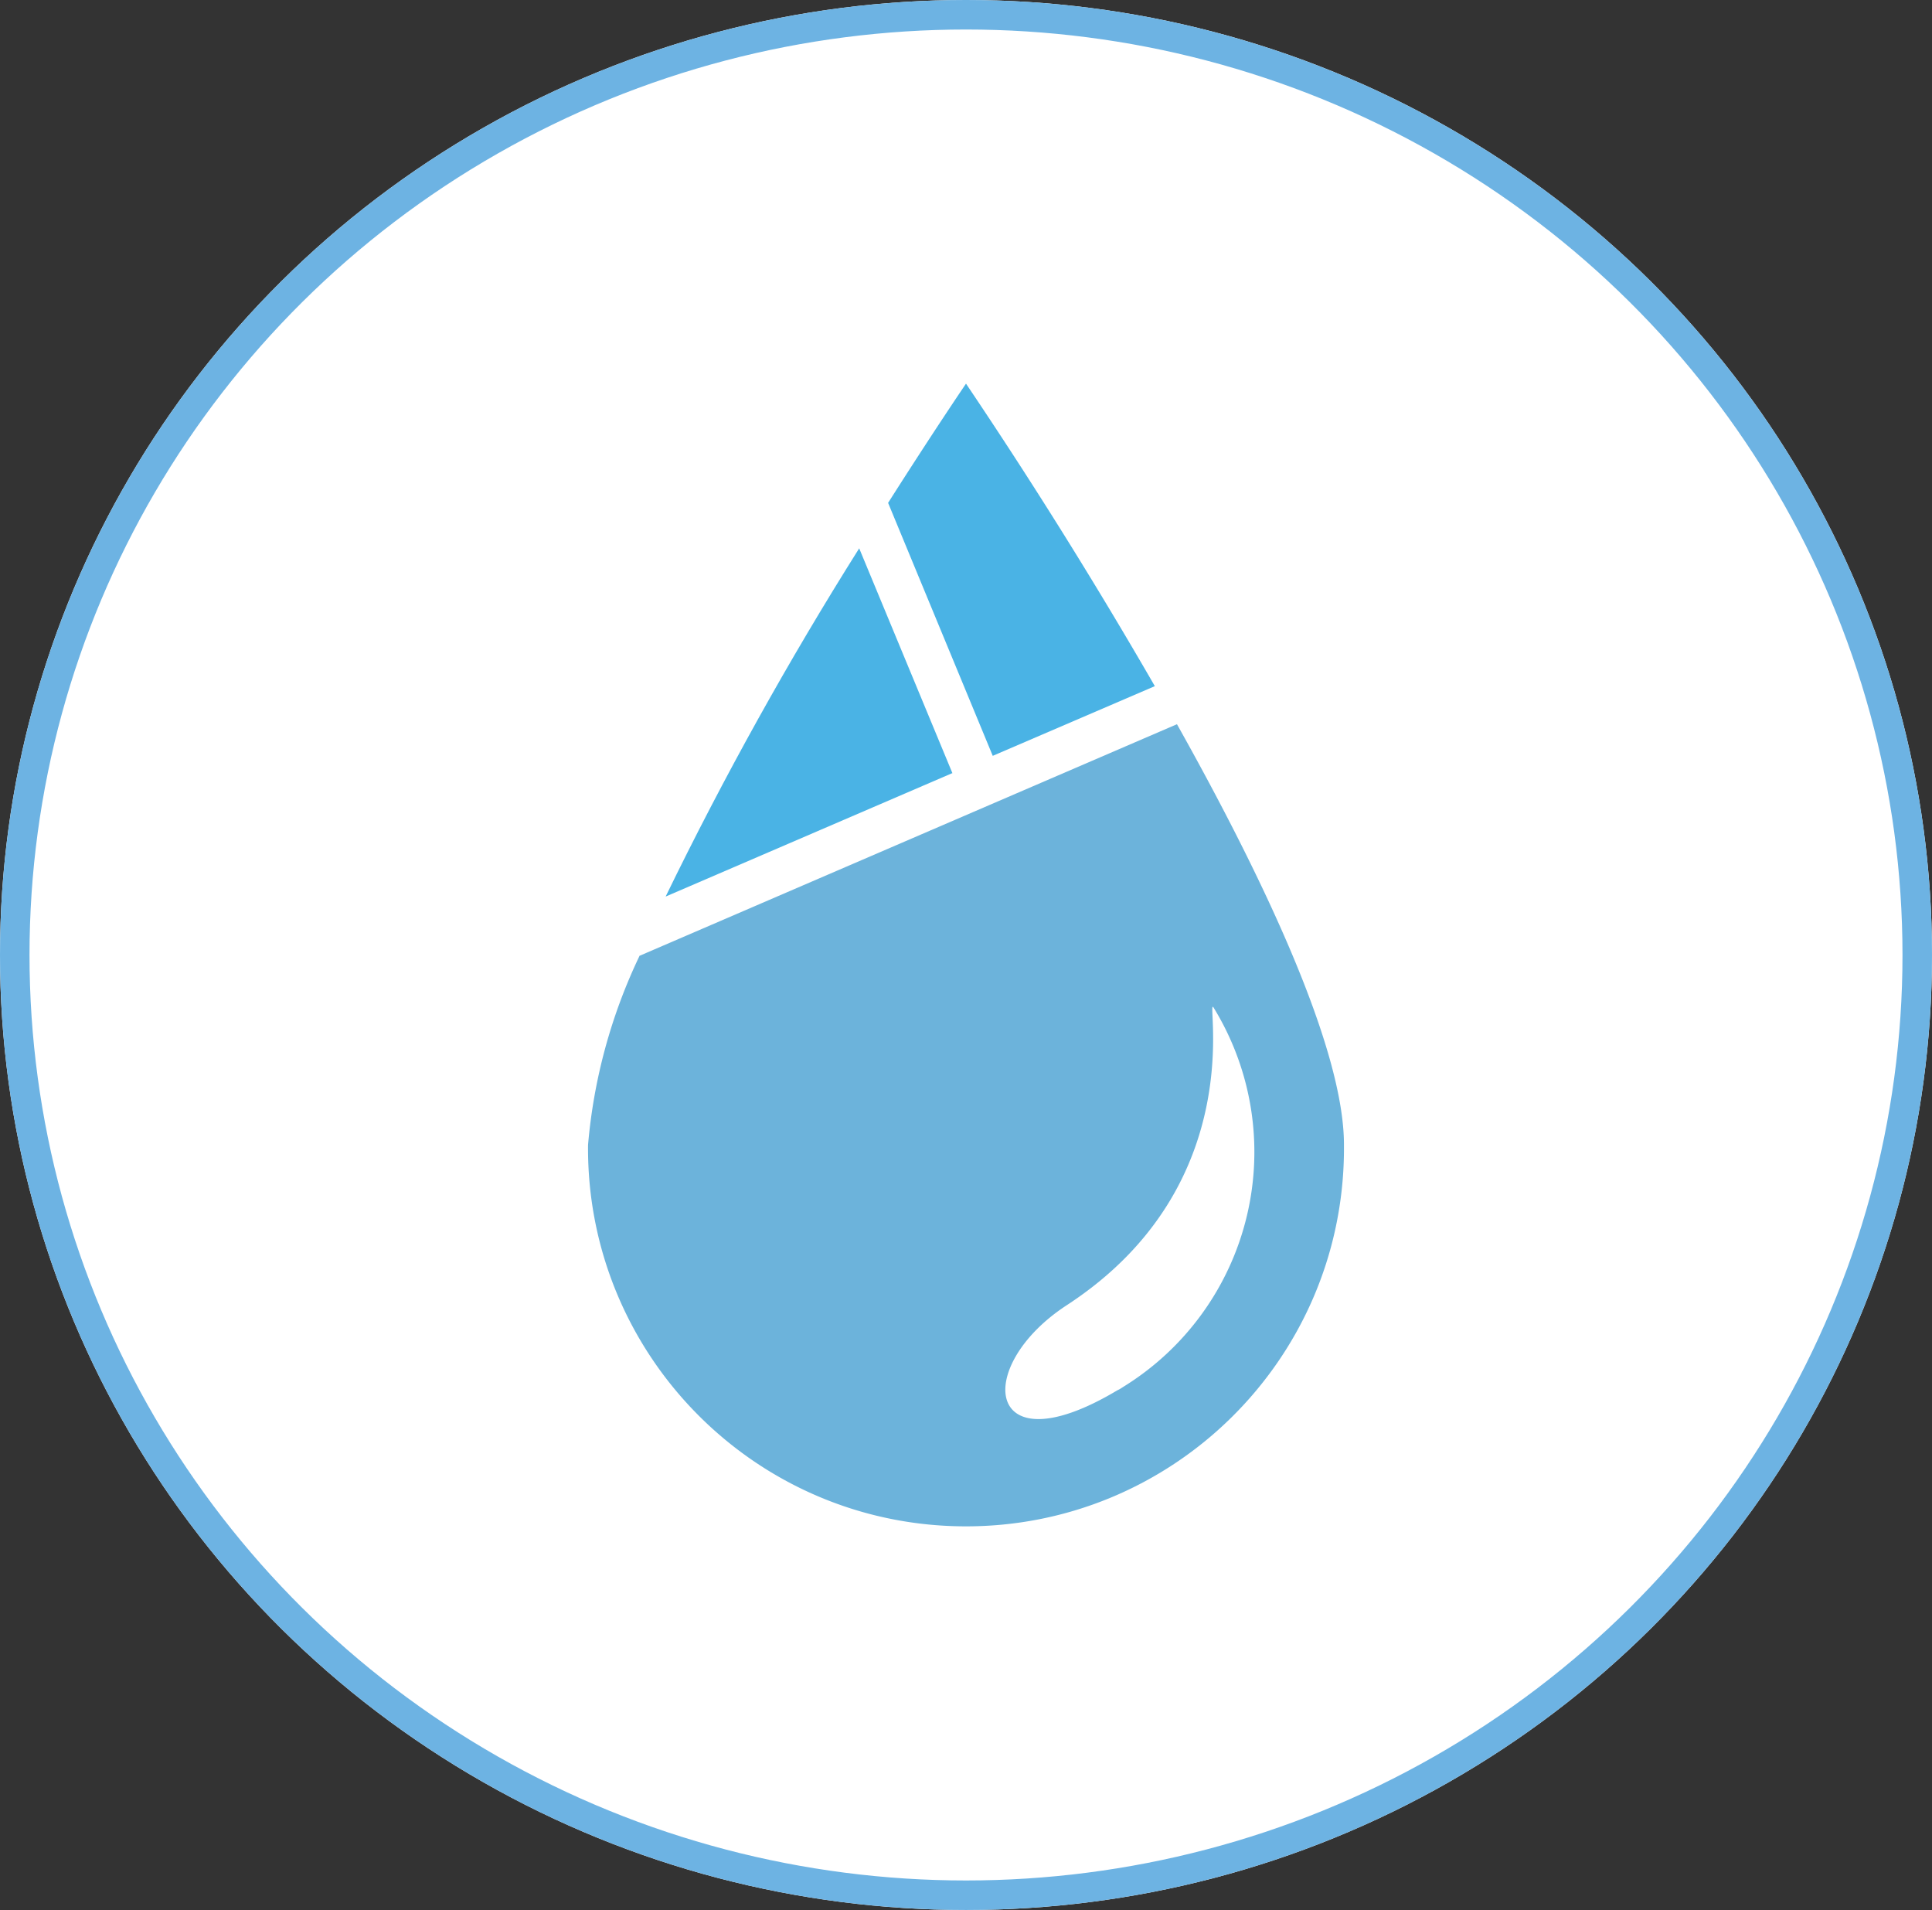
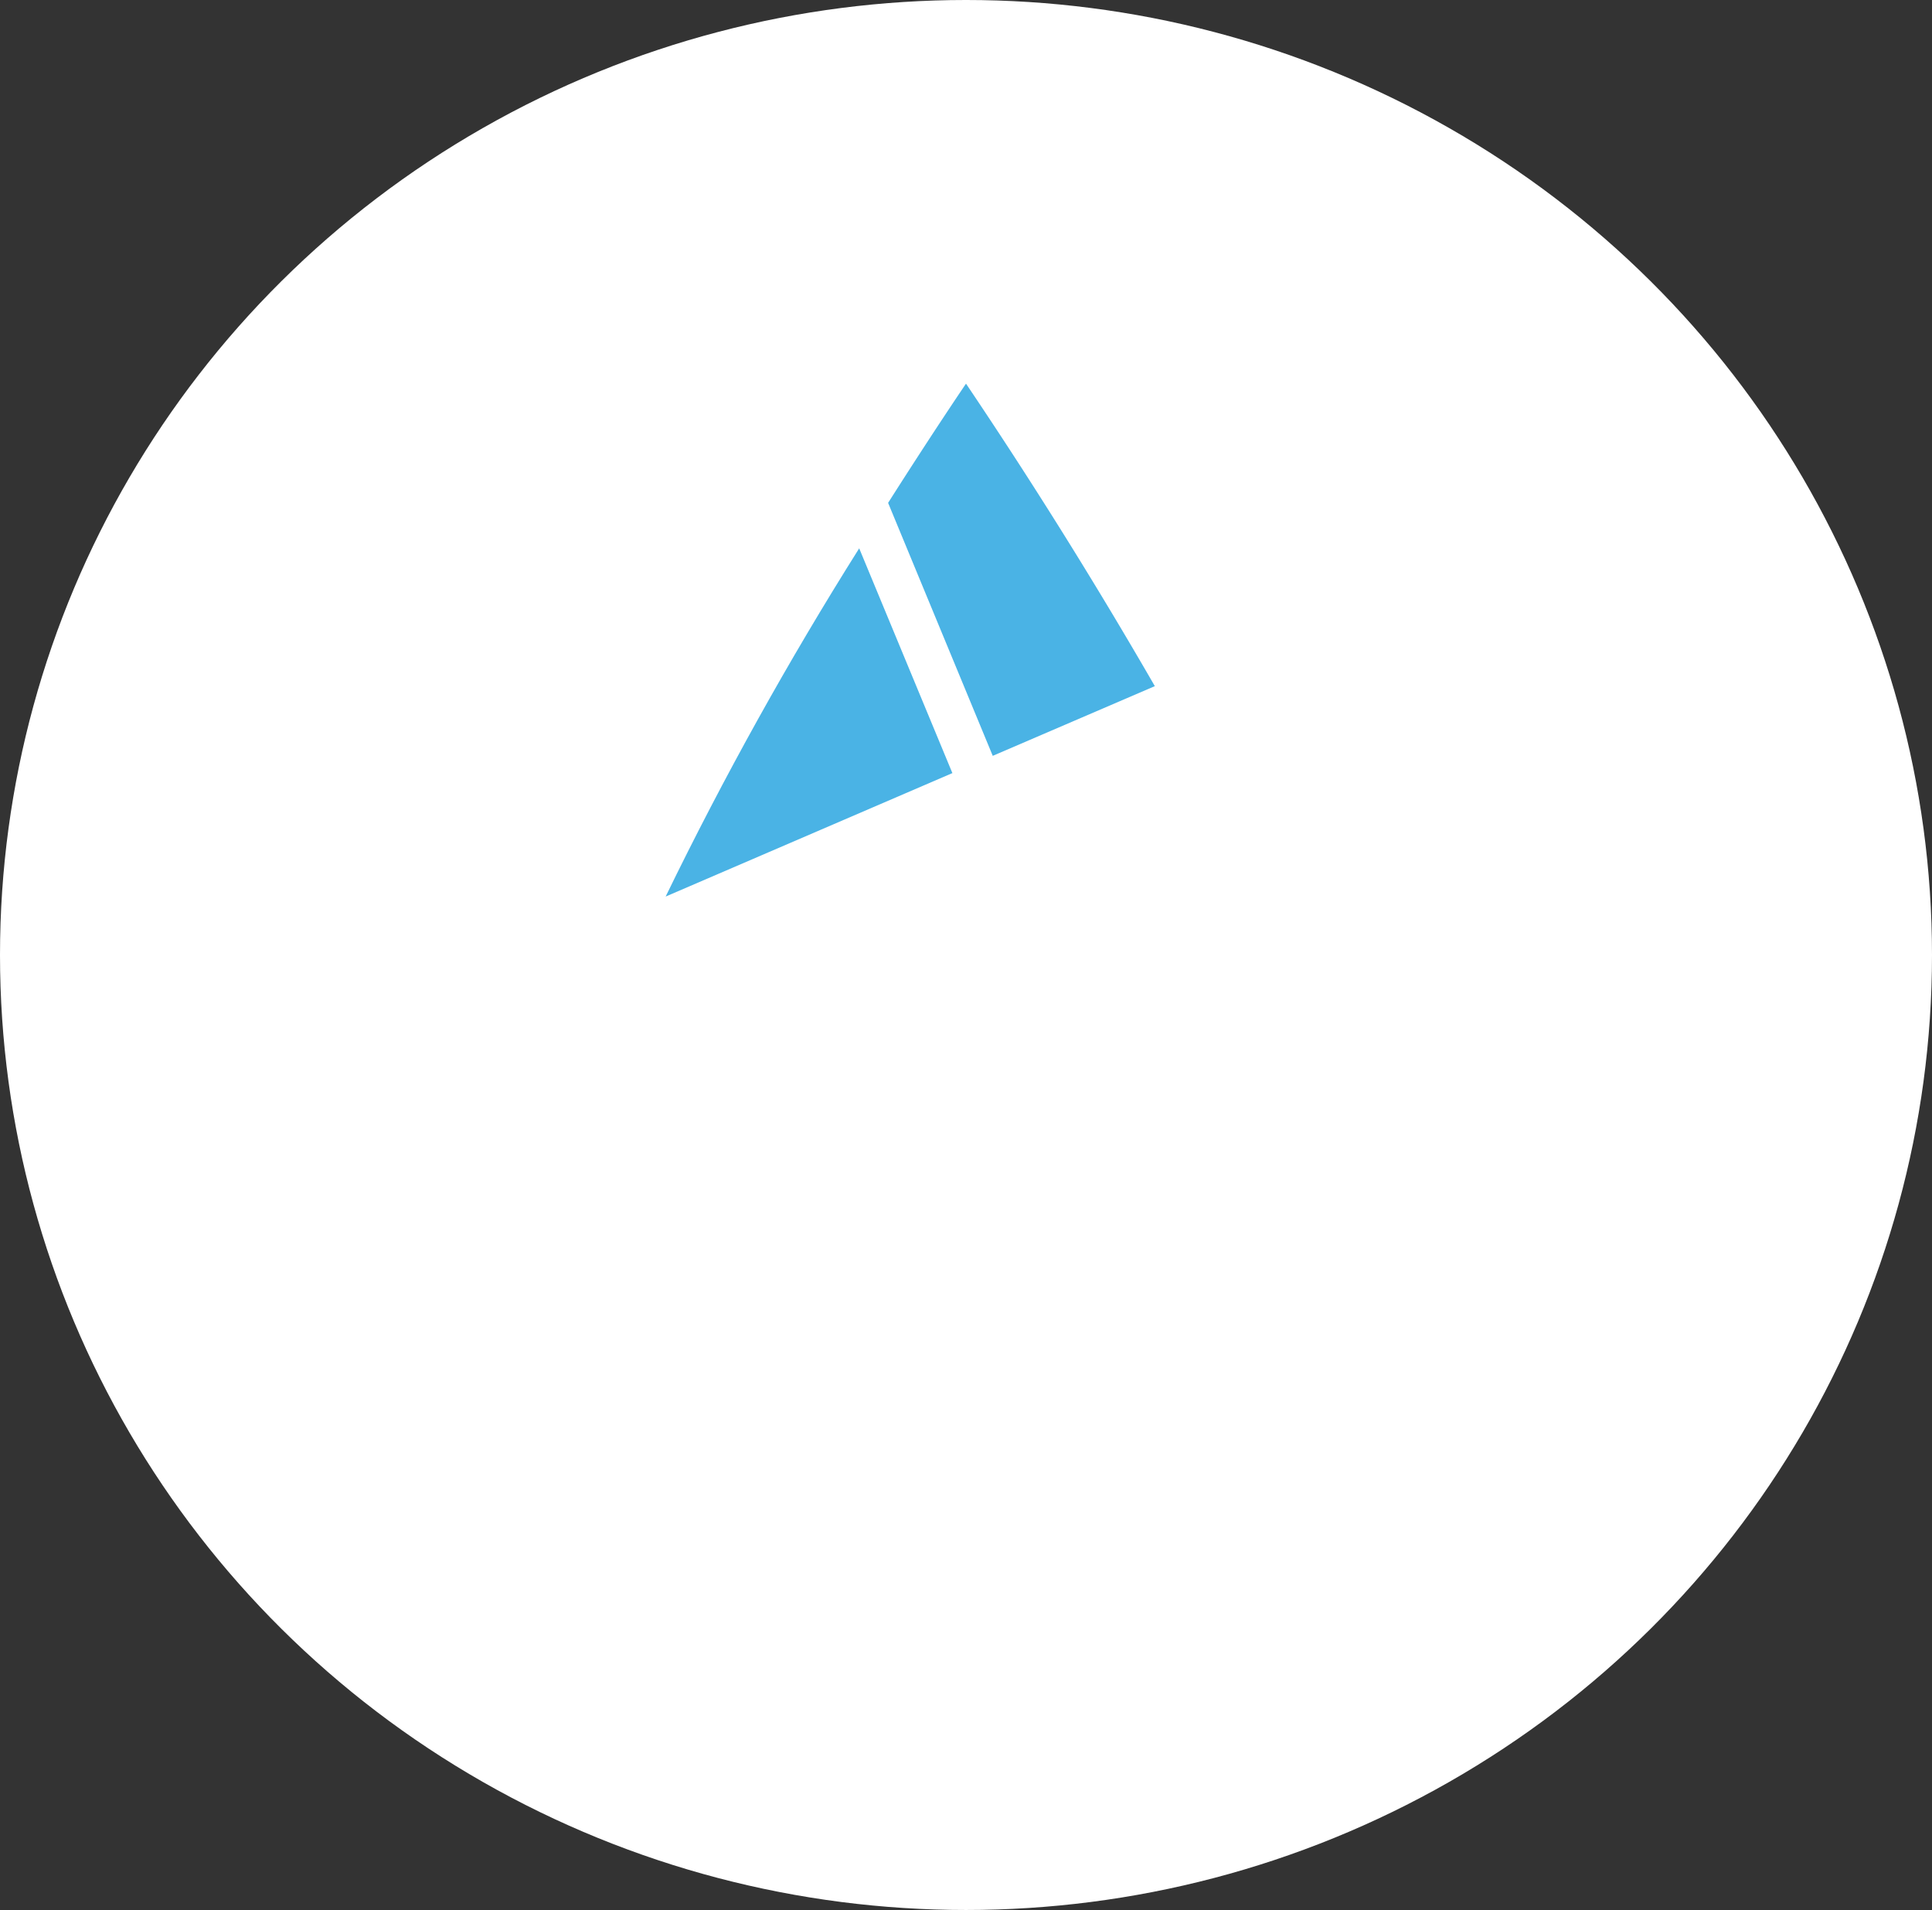
<svg xmlns="http://www.w3.org/2000/svg" id="Calque_1" width="65.48" height="64.72" data-name="Calque 1" viewBox="0 0 65.48 64.72">
  <rect x="0" y="0" width="65.48" height="64.72" fill="#333333" stroke="none" />
  <defs id="defs4">
    <style id="style2">.cls-1{fill:#fff}.cls-2{fill:#6cb3db}.cls-3{fill:#4ab3e5}</style>
  </defs>
  <g id="layer1" style="display:inline">
    <g id="Ellipse_26" data-name="Ellipse 26" transform="translate(-36.52 -38.3)">
      <ellipse id="ellipse6" cx="69.26" cy="70.66" class="cls-1" rx="32.74" ry="32.36" />
-       <ellipse id="ellipse8" cx="69.26" cy="70.66" rx="32.24" ry="31.86" style="fill:none;stroke:#6db3e3" />
    </g>
    <g id="Plan_de_travail_1_1-3" data-name="Plan de travail 1 1-3" transform="translate(-36.52 -38.3)">
      <path id="Tracé_3453-3" d="m68.8 64.5-3.16-7.62c-2.4 3.81-4.59 7.75-6.56 11.8l9.71-4.18z" class="cls-3" data-name="Tracé 3453-3" />
      <path id="Tracé_3454-3" d="m70.17 63.91 5.49-2.36a174 174 0 0 0-6.4-10.25s-1.09 1.6-2.64 4.04l3.55 8.58z" class="cls-3" data-name="Tracé 3454-3" />
-       <path id="Tracé_3455-3" d="M58.19 70.7a18.5 18.5 0 0 0-1.74 6.4c-.06 7.07 5.62 12.86 12.7 12.92 7.07.06 12.86-5.62 12.92-12.7v-.23c0-3.26-2.72-9.01-5.66-14.25l-18.22 7.85zm19.46 1.74a9.35 9.35 0 0 1-3.07 12.86c-.06.04-.12.08-.19.11-4.48 2.68-4.92-.79-1.72-2.88 6.31-4.11 4.68-10.56 4.98-10.09" class="cls-2" data-name="Tracé 3455-3" />
    </g>
  </g>
</svg>